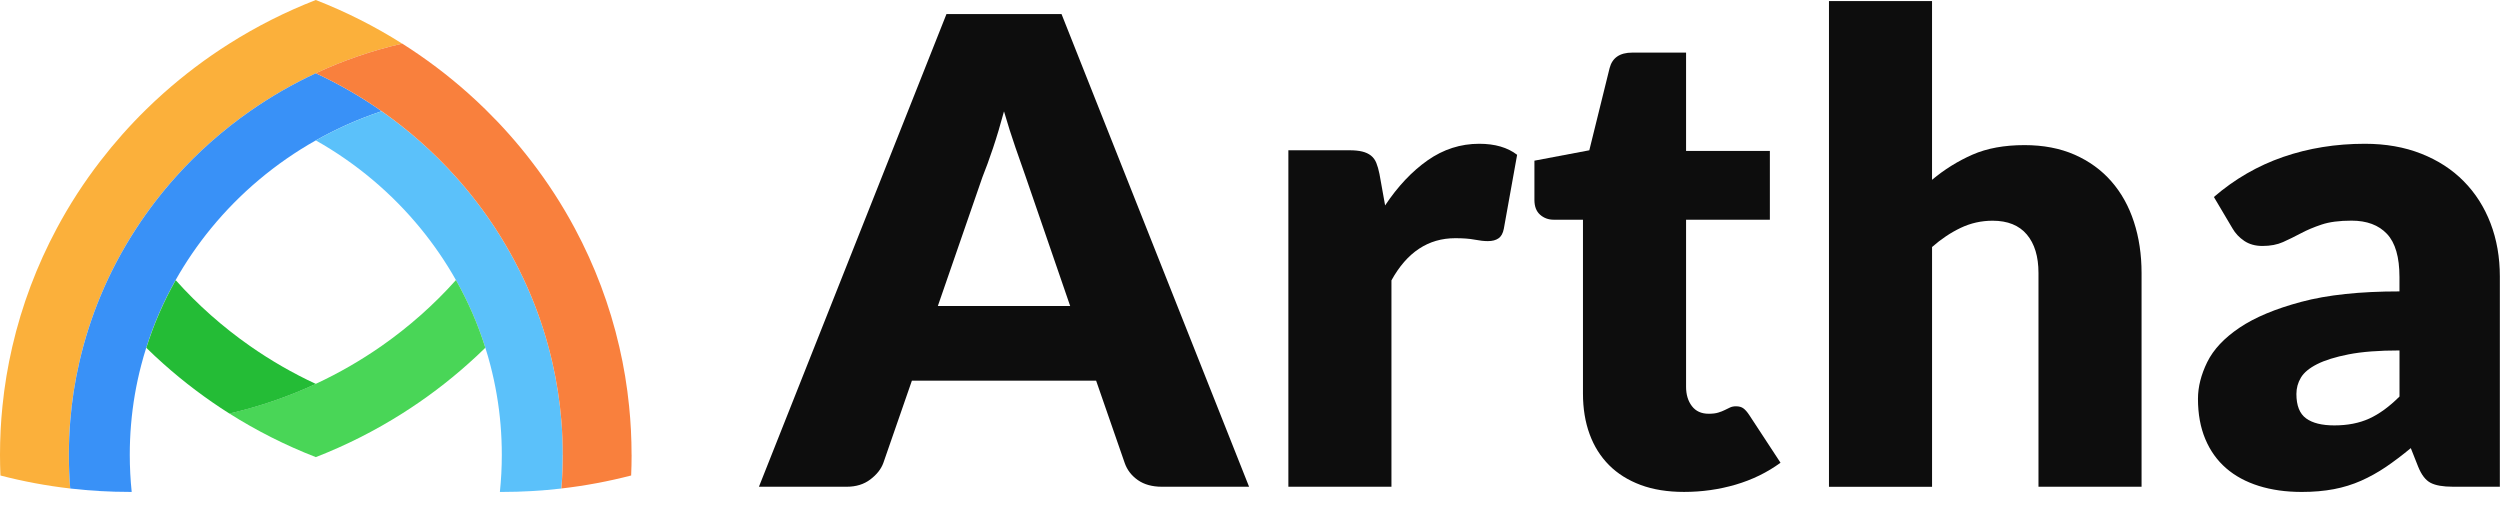
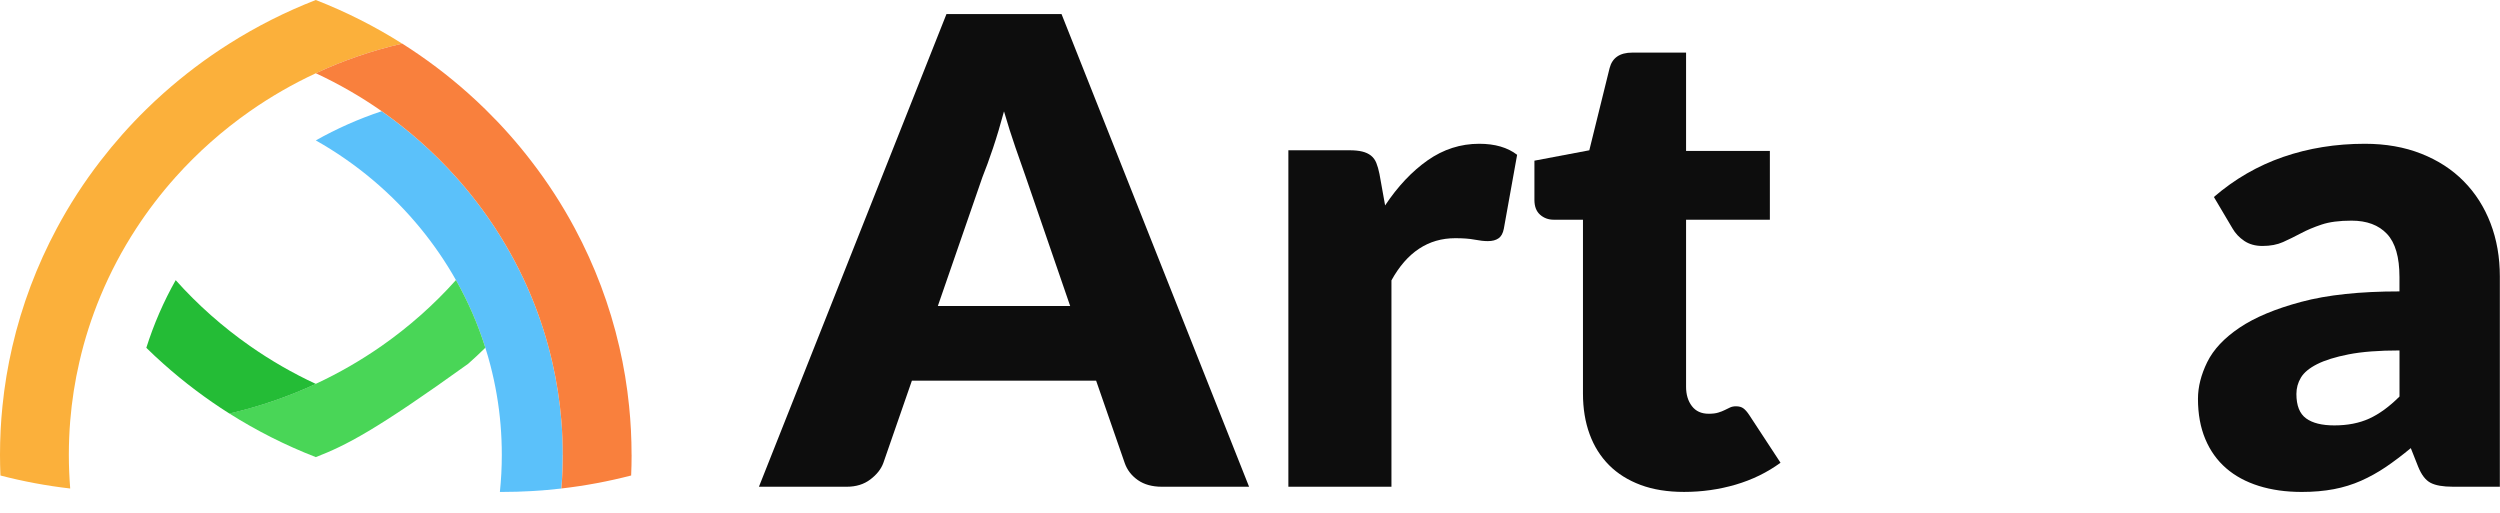
<svg xmlns="http://www.w3.org/2000/svg" width="112" height="23" viewBox="0 0 112 23" fill="none">
  <path d="M55.959 21.806H52.055C51.618 21.806 51.258 21.706 50.976 21.508C50.692 21.309 50.496 21.054 50.388 20.745L49.106 17.053H40.853L39.572 20.745C39.472 21.016 39.279 21.261 38.991 21.479C38.703 21.698 38.35 21.806 37.933 21.806H34L42.402 0.629H47.556L55.959 21.807V21.806ZM42.015 13.71H47.944L45.948 7.91C45.819 7.542 45.667 7.109 45.493 6.61C45.32 6.111 45.148 5.57 44.979 4.989C44.82 5.58 44.657 6.128 44.488 6.632C44.319 7.135 44.159 7.571 44.011 7.94L42.015 13.71Z" fill="#0D0D0D" />
  <path d="M57.719 21.805V6.732H60.459C60.688 6.732 60.879 6.752 61.033 6.79C61.186 6.828 61.316 6.889 61.42 6.971C61.525 7.054 61.604 7.163 61.659 7.298C61.714 7.434 61.761 7.599 61.8 7.793L62.053 9.203C62.619 8.351 63.255 7.677 63.959 7.182C64.665 6.688 65.434 6.441 66.269 6.441C66.974 6.441 67.54 6.606 67.967 6.935L67.371 10.25C67.332 10.453 67.252 10.596 67.132 10.678C67.013 10.761 66.855 10.802 66.656 10.802C66.487 10.802 66.289 10.78 66.06 10.736C65.832 10.692 65.544 10.671 65.197 10.671C63.985 10.671 63.032 11.301 62.337 12.56V21.805H57.719Z" fill="#0D0D0D" />
  <path d="M75.446 22.038C74.712 22.038 74.063 21.935 73.502 21.726C72.941 21.517 72.469 21.222 72.087 20.839C71.705 20.456 71.413 19.993 71.215 19.451C71.016 18.909 70.917 18.302 70.917 17.634V9.843H69.606C69.367 9.843 69.164 9.768 68.995 9.618C68.826 9.468 68.742 9.247 68.742 8.957V7.198L71.201 6.733L72.109 3.056C72.228 2.59 72.566 2.357 73.123 2.357H75.536V6.761H79.29V9.843H75.536V17.329C75.536 17.677 75.623 17.966 75.797 18.194C75.971 18.422 76.222 18.536 76.55 18.536C76.719 18.536 76.86 18.52 76.974 18.485C77.088 18.451 77.188 18.412 77.272 18.369C77.356 18.325 77.436 18.287 77.511 18.253C77.586 18.219 77.672 18.202 77.772 18.202C77.91 18.202 78.022 18.233 78.106 18.296C78.19 18.358 78.278 18.459 78.367 18.594L79.767 20.73C79.171 21.166 78.501 21.493 77.756 21.712C77.011 21.93 76.242 22.038 75.446 22.038Z" fill="#0D0D0D" />
-   <path d="M81.938 21.805V0.047H86.555V8.056C87.111 7.59 87.714 7.216 88.365 6.929C89.016 6.643 89.793 6.501 90.697 6.501C91.54 6.501 92.288 6.644 92.939 6.929C93.59 7.216 94.139 7.612 94.585 8.121C95.032 8.63 95.37 9.236 95.599 9.939C95.828 10.641 95.942 11.404 95.942 12.228V21.806H91.324V12.228C91.324 11.492 91.15 10.918 90.802 10.506C90.455 10.094 89.943 9.888 89.268 9.888C88.762 9.888 88.284 9.996 87.838 10.209C87.391 10.422 86.964 10.708 86.556 11.066V21.808H81.939L81.938 21.805Z" fill="#0D0D0D" />
  <path d="M109.881 21.805C109.445 21.805 109.114 21.747 108.891 21.631C108.667 21.515 108.481 21.273 108.332 20.904L108.004 20.076C107.617 20.396 107.245 20.677 106.887 20.92C106.529 21.161 106.159 21.368 105.777 21.537C105.395 21.706 104.987 21.833 104.555 21.915C104.122 21.997 103.643 22.039 103.117 22.039C102.411 22.039 101.77 21.949 101.195 21.769C100.619 21.588 100.13 21.324 99.728 20.974C99.326 20.624 99.015 20.19 98.797 19.669C98.579 19.148 98.469 18.548 98.469 17.868C98.469 17.333 98.608 16.784 98.885 16.22C99.163 15.656 99.645 15.143 100.33 14.681C101.016 14.219 101.938 13.833 103.101 13.522C104.262 13.21 105.727 13.055 107.496 13.055V12.409C107.496 11.518 107.31 10.876 106.937 10.479C106.564 10.083 106.035 9.885 105.35 9.885C104.803 9.885 104.357 9.943 104.009 10.06C103.662 10.175 103.351 10.307 103.079 10.452C102.805 10.597 102.54 10.728 102.281 10.844C102.022 10.96 101.716 11.019 101.357 11.019C101.039 11.019 100.769 10.944 100.545 10.794C100.321 10.644 100.145 10.457 100.017 10.235L99.182 8.825C100.115 8.02 101.151 7.423 102.288 7.03C103.425 6.638 104.644 6.441 105.945 6.441C106.878 6.441 107.72 6.589 108.47 6.885C109.22 7.181 109.856 7.592 110.376 8.121C110.897 8.649 111.297 9.276 111.576 10.003C111.854 10.729 111.993 11.524 111.993 12.386V21.805H109.877H109.881ZM104.578 19.058C105.174 19.058 105.696 18.956 106.143 18.752C106.59 18.548 107.041 18.219 107.498 17.764V15.7C106.574 15.7 105.815 15.758 105.219 15.875C104.623 15.992 104.152 16.139 103.803 16.316C103.456 16.492 103.215 16.692 103.081 16.917C102.946 17.142 102.879 17.386 102.879 17.65C102.879 18.168 103.023 18.532 103.312 18.743C103.599 18.953 104.022 19.058 104.578 19.058Z" fill="#0D0D0D" />
  <path d="M18.021 1.954C16.67 2.264 15.373 2.711 14.149 3.282C13.112 3.764 12.124 4.334 11.198 4.981C9.975 5.837 8.856 6.827 7.868 7.931C7.221 8.654 6.629 9.425 6.098 10.241C5.476 11.196 4.94 12.207 4.499 13.269C4.105 14.216 3.787 15.203 3.555 16.219C3.357 17.076 3.219 17.956 3.146 18.851C3.105 19.354 3.084 19.862 3.084 20.376C3.084 20.89 3.106 21.387 3.145 21.885C2.079 21.763 1.036 21.566 0.02 21.303C0.007 20.995 0 20.686 0 20.376C0 19.642 0.037 18.914 0.11 18.198C0.2 17.296 0.349 16.407 0.549 15.539C0.98 13.672 1.654 11.895 2.539 10.241C3.107 9.176 3.763 8.164 4.498 7.212C5.127 6.396 5.812 5.623 6.55 4.9C6.801 4.654 7.058 4.413 7.321 4.18C8.24 3.361 9.225 2.617 10.274 1.955C11.488 1.187 12.785 0.53 14.147 0C15.508 0.53 16.804 1.187 18.018 1.955L18.021 1.954Z" fill="#FBB03B" />
-   <path d="M17.097 4.982C16.066 5.325 15.078 5.765 14.147 6.29C12.338 7.31 10.743 8.654 9.446 10.24C8.856 10.961 8.327 11.734 7.867 12.549C7.328 13.505 6.885 14.519 6.551 15.581C6.469 15.837 6.394 16.097 6.326 16.36C6.1 17.224 5.946 18.115 5.87 19.029C5.832 19.473 5.814 19.923 5.814 20.377C5.814 20.937 5.843 21.491 5.9 22.038C5.871 22.038 5.843 22.038 5.814 22.038C4.91 22.038 4.02 21.986 3.146 21.885C3.106 21.387 3.086 20.884 3.086 20.376C3.086 19.867 3.107 19.354 3.148 18.85C3.22 17.954 3.358 17.076 3.556 16.219C3.789 15.202 4.106 14.216 4.5 13.268C4.941 12.207 5.477 11.195 6.1 10.24C6.631 9.426 7.221 8.654 7.869 7.931C8.857 6.827 9.975 5.836 11.199 4.981C12.124 4.334 13.112 3.763 14.15 3.281C15.187 3.764 16.174 4.334 17.1 4.981L17.097 4.982Z" fill="#3991F7" />
  <path d="M25.209 20.377C25.209 20.885 25.188 21.387 25.149 21.886C24.274 21.987 23.383 22.039 22.481 22.039C22.452 22.039 22.424 22.039 22.395 22.039C22.452 21.492 22.481 20.938 22.481 20.378C22.481 19.924 22.462 19.475 22.425 19.03C22.349 18.117 22.194 17.225 21.969 16.36C21.902 16.098 21.826 15.839 21.744 15.581C21.409 14.52 20.967 13.506 20.428 12.55C19.969 11.736 19.439 10.963 18.849 10.241C17.552 8.655 15.958 7.311 14.148 6.29C15.078 5.766 16.066 5.326 17.099 4.982C18.322 5.838 19.44 6.828 20.428 7.933C21.076 8.655 21.667 9.427 22.198 10.242C22.82 11.197 23.356 12.209 23.797 13.27C24.191 14.217 24.509 15.204 24.741 16.221C24.939 17.077 25.077 17.957 25.15 18.852C25.192 19.356 25.212 19.864 25.212 20.378L25.209 20.377Z" fill="#5BC1FA" />
  <path d="M28.296 20.375C28.296 20.686 28.289 20.994 28.276 21.302C27.26 21.565 26.217 21.762 25.151 21.884C25.192 21.386 25.212 20.883 25.212 20.375C25.212 19.867 25.19 19.354 25.15 18.85C25.077 17.954 24.939 17.075 24.741 16.218C24.508 15.202 24.191 14.215 23.797 13.268C23.357 12.207 22.82 11.195 22.198 10.24C21.667 9.426 21.077 8.654 20.428 7.931C19.44 6.827 18.323 5.836 17.099 4.98C16.173 4.333 15.187 3.764 14.148 3.281C15.373 2.71 16.669 2.263 18.02 1.953C19.067 2.615 20.055 3.36 20.973 4.178C21.236 4.412 21.493 4.652 21.744 4.898C22.481 5.621 23.168 6.393 23.796 7.211C24.531 8.162 25.187 9.174 25.756 10.239C26.641 11.893 27.316 13.67 27.745 15.537C27.947 16.405 28.093 17.293 28.184 18.196C28.257 18.912 28.294 19.64 28.294 20.374L28.296 20.375Z" fill="#F9803D" />
-   <path d="M21.743 15.579C21.492 15.825 21.235 16.067 20.972 16.299C20.054 17.118 19.069 17.862 18.02 18.524C16.806 19.293 15.509 19.949 14.148 20.479C12.786 19.949 11.489 19.293 10.273 18.524C11.625 18.214 12.922 17.766 14.148 17.196C15.185 16.714 16.171 16.144 17.098 15.497C18.321 14.642 19.439 13.652 20.427 12.547C20.966 13.503 21.41 14.517 21.743 15.578V15.579Z" fill="#49D657" />
+   <path d="M21.743 15.579C21.492 15.825 21.235 16.067 20.972 16.299C16.806 19.293 15.509 19.949 14.148 20.479C12.786 19.949 11.489 19.293 10.273 18.524C11.625 18.214 12.922 17.766 14.148 17.196C15.185 16.714 16.171 16.144 17.098 15.497C18.321 14.642 19.439 13.652 20.427 12.547C20.966 13.503 21.41 14.517 21.743 15.578V15.579Z" fill="#49D657" />
  <path d="M14.152 17.198C12.926 17.769 11.629 18.217 10.277 18.527C9.231 17.865 8.244 17.121 7.326 16.302C7.063 16.069 6.806 15.828 6.555 15.582C6.89 14.521 7.332 13.507 7.871 12.551C8.858 13.655 9.976 14.646 11.2 15.501C12.126 16.148 13.113 16.719 14.152 17.2V17.198Z" fill="#24BC36" />
</svg>